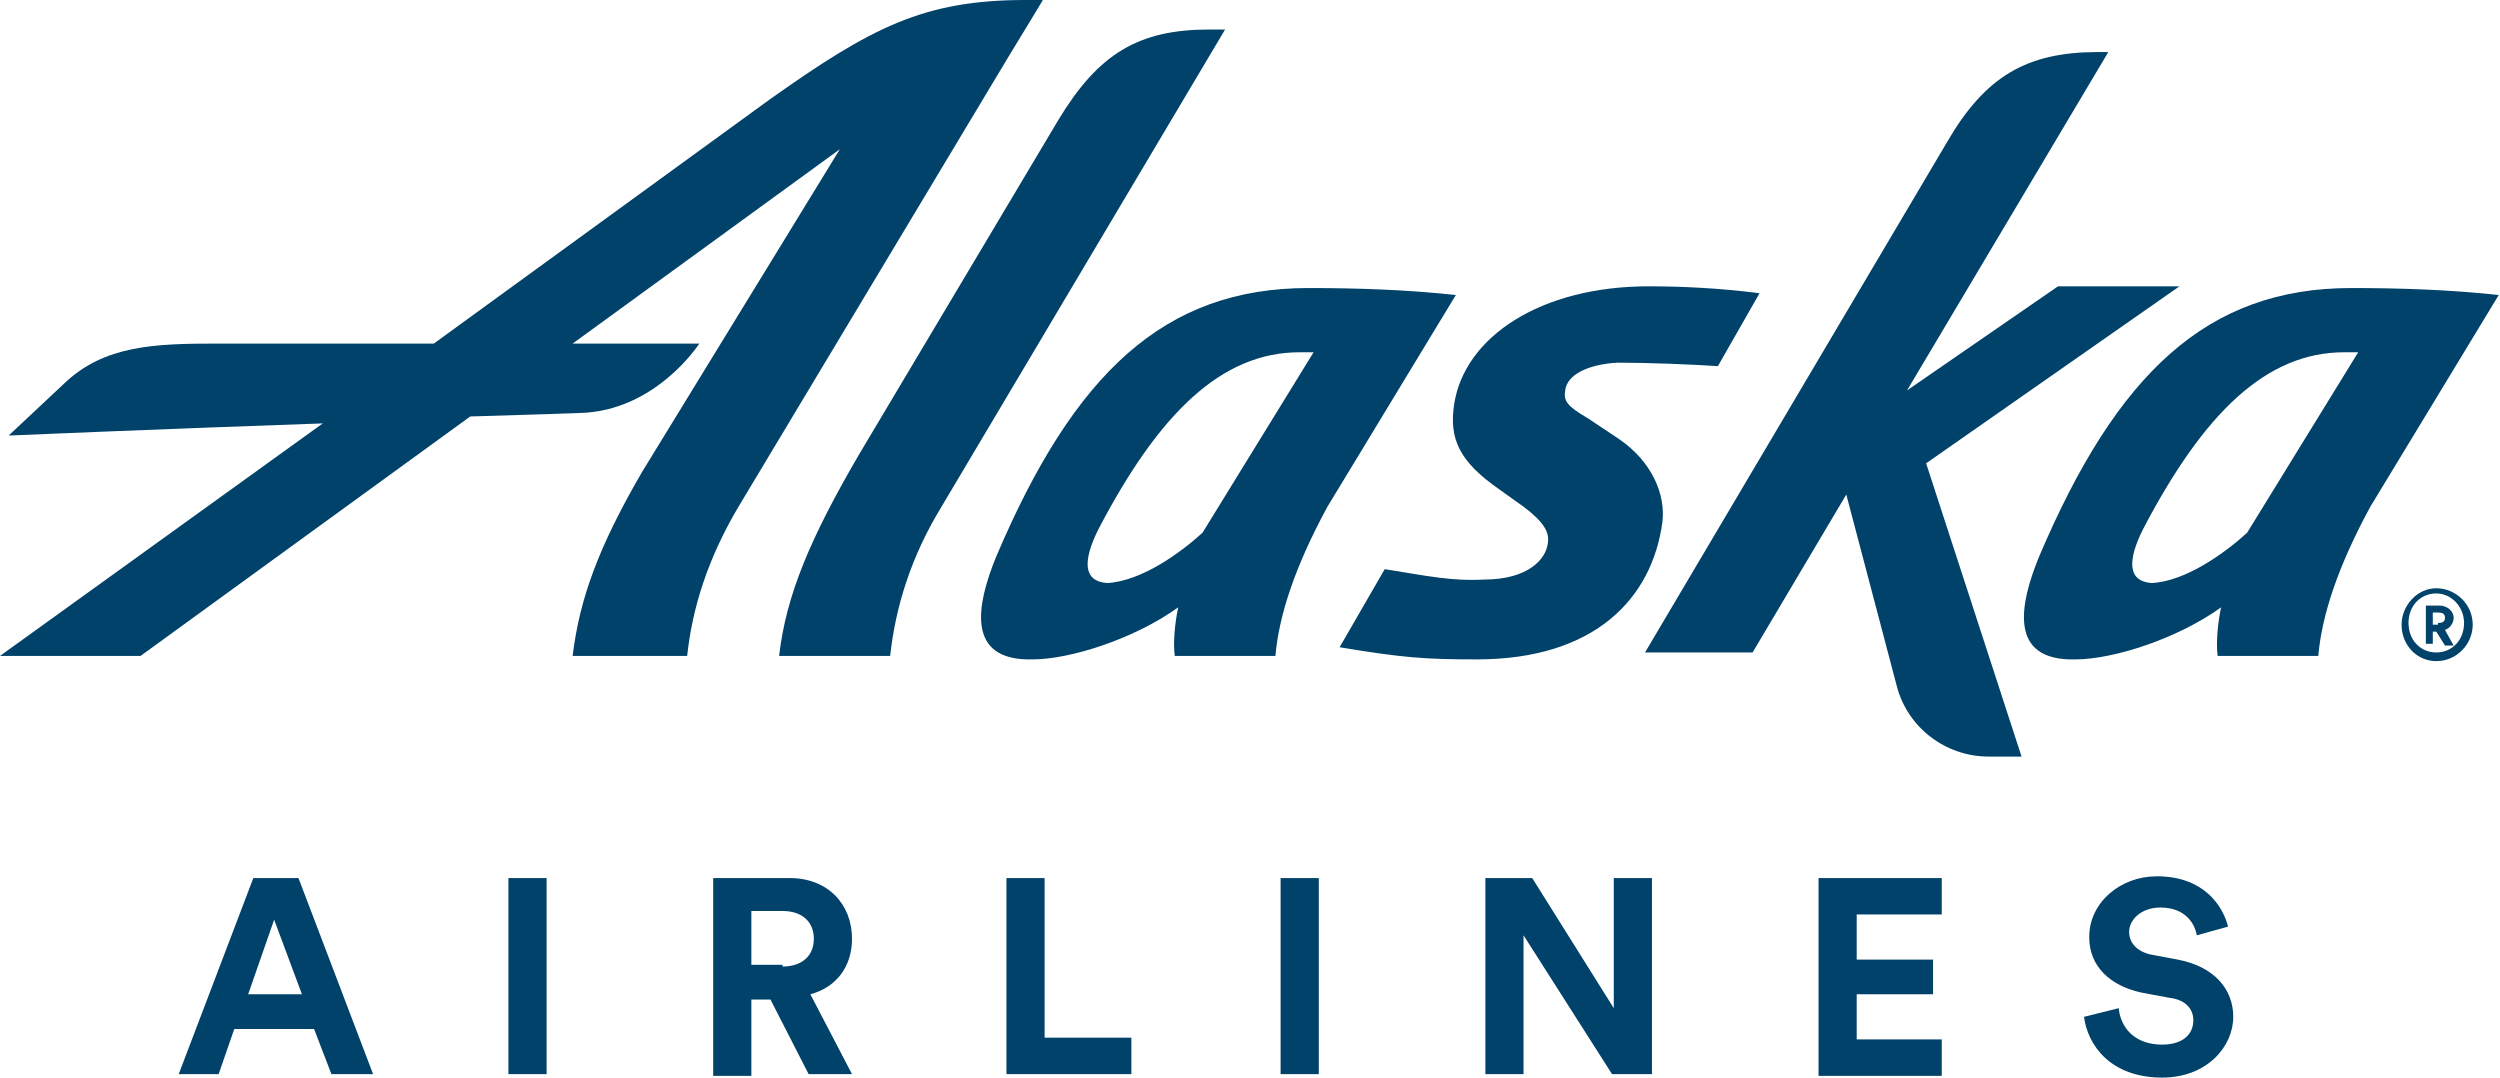
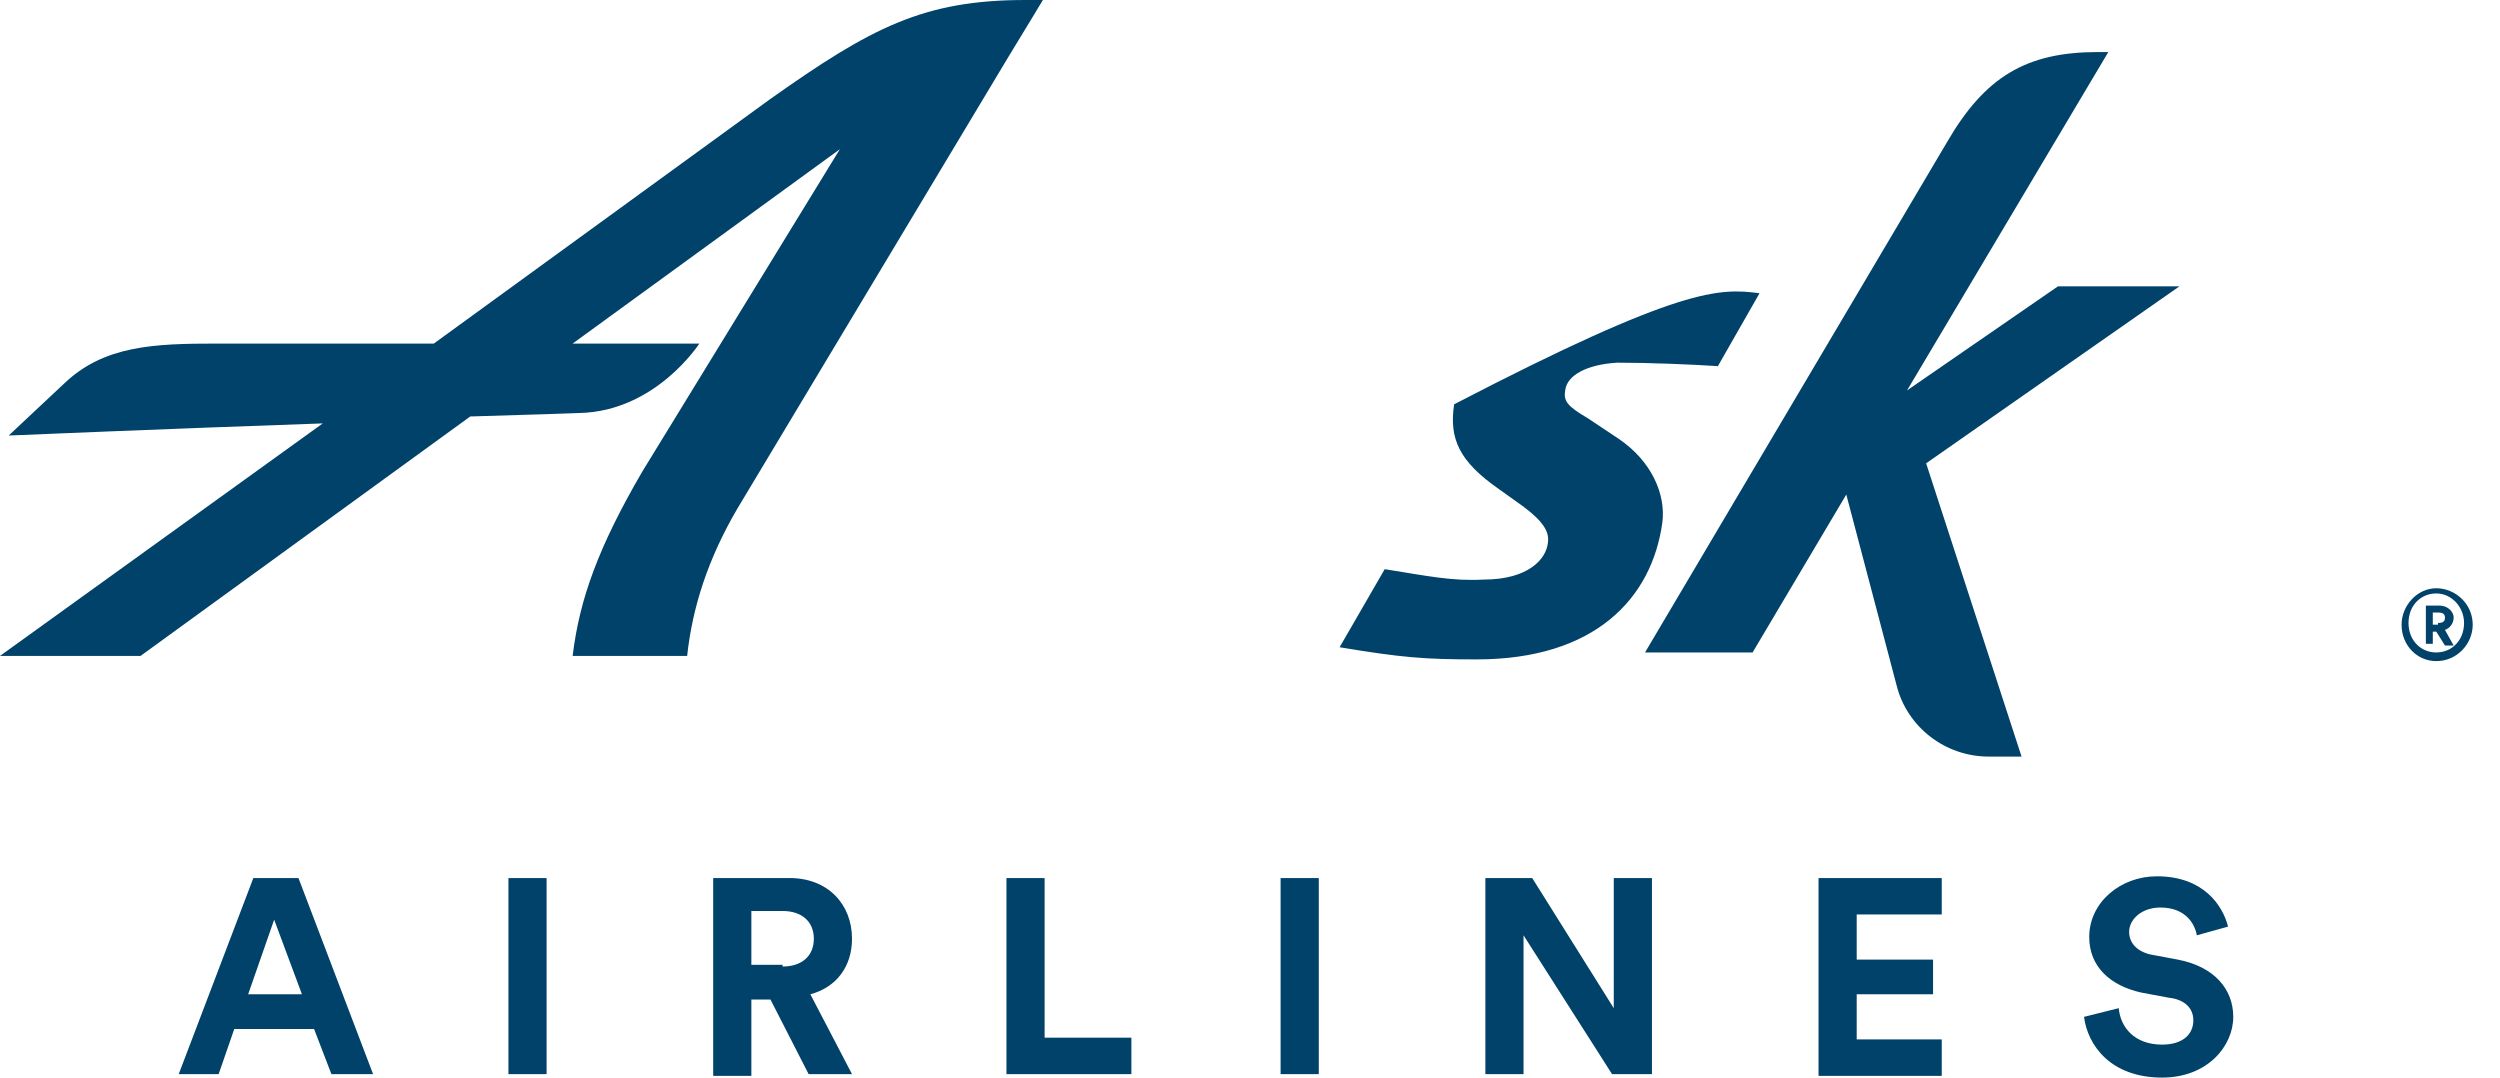
<svg xmlns="http://www.w3.org/2000/svg" width="116" height="50" viewBox="0 0 116 50" fill="none">
-   <path d="M56.844 1.369L43.639 23.591C42.27 25.845 41.546 28.18 41.304 30.435H36.151C36.473 27.617 37.601 24.96 39.855 21.095L49.114 5.555C50.966 2.496 52.818 1.369 56.119 1.369H56.844ZM55.797 24.718C54.831 25.604 52.979 26.973 51.369 27.053C50.242 26.973 50.242 26.006 50.966 24.557C53.784 19.163 56.683 16.345 60.306 16.345H60.95L55.797 24.718ZM60.709 13.365C54.026 13.365 49.839 17.311 46.216 25.845C45.33 28.019 44.767 30.676 47.907 30.596C49.678 30.596 52.657 29.63 54.67 28.18C54.509 28.905 54.428 29.871 54.509 30.435H59.179C59.34 28.583 60.064 26.328 61.594 23.51L67.552 13.688C65.298 13.446 63.044 13.365 60.709 13.365ZM104.267 24.718C103.301 25.604 101.449 26.973 99.839 27.053C98.712 26.973 98.712 26.006 99.436 24.557C102.254 19.163 105.153 16.345 108.776 16.345H109.42L104.267 24.718ZM109.098 13.365C102.415 13.365 98.229 17.311 94.606 25.845C93.72 28.019 93.156 30.676 96.296 30.596C98.068 30.596 101.047 29.63 103.06 28.18C102.899 28.905 102.818 29.871 102.899 30.435H107.568C107.729 28.583 108.454 26.328 109.984 23.51L115.942 13.688C113.688 13.446 111.433 13.365 109.098 13.365Z" fill="#01426A" />
-   <path d="M93.8 35.105H92.27C90.258 35.105 88.486 33.736 88.003 31.803L85.668 22.947L81.32 30.274H76.329L90.338 6.602C92.109 3.543 94.042 2.415 97.343 2.415H97.826L88.486 18.116L95.491 13.285H101.127L89.372 21.498L93.8 35.105ZM47.584 0C42.834 0 40.419 1.288 35.749 4.589L20.129 15.942H10.064C7.166 15.942 4.831 16.023 2.979 17.794L0.403 20.209C0.403 20.209 7.971 19.887 14.976 19.646L0 30.435H6.522L21.82 19.324C24.799 19.243 26.892 19.163 26.892 19.163C30.435 19.082 32.448 15.942 32.448 15.942H26.57L38.969 6.924L29.791 21.9C27.778 25.362 26.892 27.778 26.57 30.435H31.884C32.126 28.18 32.85 25.926 34.219 23.591L46.779 2.657C47.665 1.208 48.39 0 48.39 0L47.584 0ZM72.625 18.116C72.544 18.599 72.705 18.841 73.671 19.404L75.121 20.37C76.651 21.417 77.295 22.947 77.134 24.235C76.651 27.778 73.994 30.596 68.519 30.596C66.103 30.596 65.056 30.515 62.158 30.032L64.251 26.409C66.264 26.731 67.391 26.973 68.841 26.892C70.934 26.892 71.739 25.926 71.82 25.201C71.9 24.718 71.659 24.235 70.692 23.511L69.565 22.705C67.713 21.417 67.23 20.37 67.472 18.76C67.955 15.62 71.498 13.285 76.49 13.285C78.019 13.285 79.791 13.366 81.642 13.607L79.71 16.989C78.502 16.908 76.49 16.828 75.04 16.828C73.671 16.908 72.705 17.391 72.625 18.116ZM113.043 27.295C113.929 27.295 114.734 28.019 114.734 28.985C114.734 29.871 114.01 30.676 113.043 30.676C112.158 30.676 111.433 29.952 111.433 28.985C111.433 28.1 112.158 27.295 113.043 27.295ZM113.043 30.274C113.768 30.274 114.332 29.71 114.332 28.905C114.332 28.18 113.768 27.536 113.043 27.536C112.319 27.536 111.755 28.1 111.755 28.905C111.755 29.71 112.319 30.274 113.043 30.274ZM112.882 29.871H112.56V28.1H113.205C113.527 28.1 113.849 28.341 113.849 28.663C113.849 28.905 113.688 29.146 113.446 29.227L113.849 29.952H113.446L113.043 29.308H112.882V29.871ZM113.124 28.905C113.366 28.905 113.446 28.825 113.446 28.663C113.446 28.502 113.366 28.422 113.124 28.422H112.882V28.985H113.124V28.905ZM14.573 47.746H10.87L10.145 49.839H8.293L11.755 40.741H13.849L17.311 49.839H15.378L14.573 47.746ZM11.514 46.135H14.01L12.721 42.673L11.514 46.135ZM23.591 49.839V40.741H25.362V49.839H23.591ZM35.749 46.377H34.863V49.919H33.092V40.741H36.635C38.406 40.741 39.533 41.949 39.533 43.559C39.533 44.847 38.808 45.813 37.601 46.135L39.533 49.839H37.52L35.749 46.377ZM36.312 44.847C37.198 44.847 37.762 44.364 37.762 43.559C37.762 42.754 37.198 42.27 36.312 42.27H34.863V44.767H36.312V44.847ZM46.699 49.839V40.741H48.47V48.148H52.496V49.839H46.699ZM59.42 49.839V40.741H61.192V49.839H59.42ZM74.799 49.839L70.692 43.398V49.839H68.921V40.741H71.095L74.879 46.779V40.741H76.651V49.839H74.799ZM84.38 49.839V40.741H90.097V42.432H86.151V44.525H89.694V46.135H86.151V48.229H90.097V49.919H84.38V49.839ZM101.932 43.398C101.852 42.915 101.449 42.109 100.242 42.109C99.356 42.109 98.792 42.673 98.792 43.237C98.792 43.72 99.114 44.122 99.758 44.283L101.047 44.525C102.738 44.847 103.623 45.894 103.623 47.182C103.623 48.551 102.415 50 100.322 50C97.907 50 96.86 48.47 96.699 47.182L98.309 46.779C98.39 47.665 99.034 48.47 100.322 48.47C101.288 48.47 101.771 47.987 101.771 47.343C101.771 46.779 101.369 46.377 100.644 46.296L99.356 46.055C97.907 45.733 96.94 44.847 96.94 43.478C96.94 41.868 98.39 40.66 100.081 40.66C102.254 40.66 103.14 42.029 103.382 42.995L101.932 43.398Z" fill="#01426A" />
+   <path d="M93.8 35.105H92.27C90.258 35.105 88.486 33.736 88.003 31.803L85.668 22.947L81.32 30.274H76.329L90.338 6.602C92.109 3.543 94.042 2.415 97.343 2.415H97.826L88.486 18.116L95.491 13.285H101.127L89.372 21.498L93.8 35.105ZM47.584 0C42.834 0 40.419 1.288 35.749 4.589L20.129 15.942H10.064C7.166 15.942 4.831 16.023 2.979 17.794L0.403 20.209C0.403 20.209 7.971 19.887 14.976 19.646L0 30.435H6.522L21.82 19.324C24.799 19.243 26.892 19.163 26.892 19.163C30.435 19.082 32.448 15.942 32.448 15.942H26.57L38.969 6.924L29.791 21.9C27.778 25.362 26.892 27.778 26.57 30.435H31.884C32.126 28.18 32.85 25.926 34.219 23.591L46.779 2.657C47.665 1.208 48.39 0 48.39 0L47.584 0ZM72.625 18.116C72.544 18.599 72.705 18.841 73.671 19.404L75.121 20.37C76.651 21.417 77.295 22.947 77.134 24.235C76.651 27.778 73.994 30.596 68.519 30.596C66.103 30.596 65.056 30.515 62.158 30.032L64.251 26.409C66.264 26.731 67.391 26.973 68.841 26.892C70.934 26.892 71.739 25.926 71.82 25.201C71.9 24.718 71.659 24.235 70.692 23.511L69.565 22.705C67.713 21.417 67.23 20.37 67.472 18.76C78.019 13.285 79.791 13.366 81.642 13.607L79.71 16.989C78.502 16.908 76.49 16.828 75.04 16.828C73.671 16.908 72.705 17.391 72.625 18.116ZM113.043 27.295C113.929 27.295 114.734 28.019 114.734 28.985C114.734 29.871 114.01 30.676 113.043 30.676C112.158 30.676 111.433 29.952 111.433 28.985C111.433 28.1 112.158 27.295 113.043 27.295ZM113.043 30.274C113.768 30.274 114.332 29.71 114.332 28.905C114.332 28.18 113.768 27.536 113.043 27.536C112.319 27.536 111.755 28.1 111.755 28.905C111.755 29.71 112.319 30.274 113.043 30.274ZM112.882 29.871H112.56V28.1H113.205C113.527 28.1 113.849 28.341 113.849 28.663C113.849 28.905 113.688 29.146 113.446 29.227L113.849 29.952H113.446L113.043 29.308H112.882V29.871ZM113.124 28.905C113.366 28.905 113.446 28.825 113.446 28.663C113.446 28.502 113.366 28.422 113.124 28.422H112.882V28.985H113.124V28.905ZM14.573 47.746H10.87L10.145 49.839H8.293L11.755 40.741H13.849L17.311 49.839H15.378L14.573 47.746ZM11.514 46.135H14.01L12.721 42.673L11.514 46.135ZM23.591 49.839V40.741H25.362V49.839H23.591ZM35.749 46.377H34.863V49.919H33.092V40.741H36.635C38.406 40.741 39.533 41.949 39.533 43.559C39.533 44.847 38.808 45.813 37.601 46.135L39.533 49.839H37.52L35.749 46.377ZM36.312 44.847C37.198 44.847 37.762 44.364 37.762 43.559C37.762 42.754 37.198 42.27 36.312 42.27H34.863V44.767H36.312V44.847ZM46.699 49.839V40.741H48.47V48.148H52.496V49.839H46.699ZM59.42 49.839V40.741H61.192V49.839H59.42ZM74.799 49.839L70.692 43.398V49.839H68.921V40.741H71.095L74.879 46.779V40.741H76.651V49.839H74.799ZM84.38 49.839V40.741H90.097V42.432H86.151V44.525H89.694V46.135H86.151V48.229H90.097V49.919H84.38V49.839ZM101.932 43.398C101.852 42.915 101.449 42.109 100.242 42.109C99.356 42.109 98.792 42.673 98.792 43.237C98.792 43.72 99.114 44.122 99.758 44.283L101.047 44.525C102.738 44.847 103.623 45.894 103.623 47.182C103.623 48.551 102.415 50 100.322 50C97.907 50 96.86 48.47 96.699 47.182L98.309 46.779C98.39 47.665 99.034 48.47 100.322 48.47C101.288 48.47 101.771 47.987 101.771 47.343C101.771 46.779 101.369 46.377 100.644 46.296L99.356 46.055C97.907 45.733 96.94 44.847 96.94 43.478C96.94 41.868 98.39 40.66 100.081 40.66C102.254 40.66 103.14 42.029 103.382 42.995L101.932 43.398Z" fill="#01426A" />
</svg>